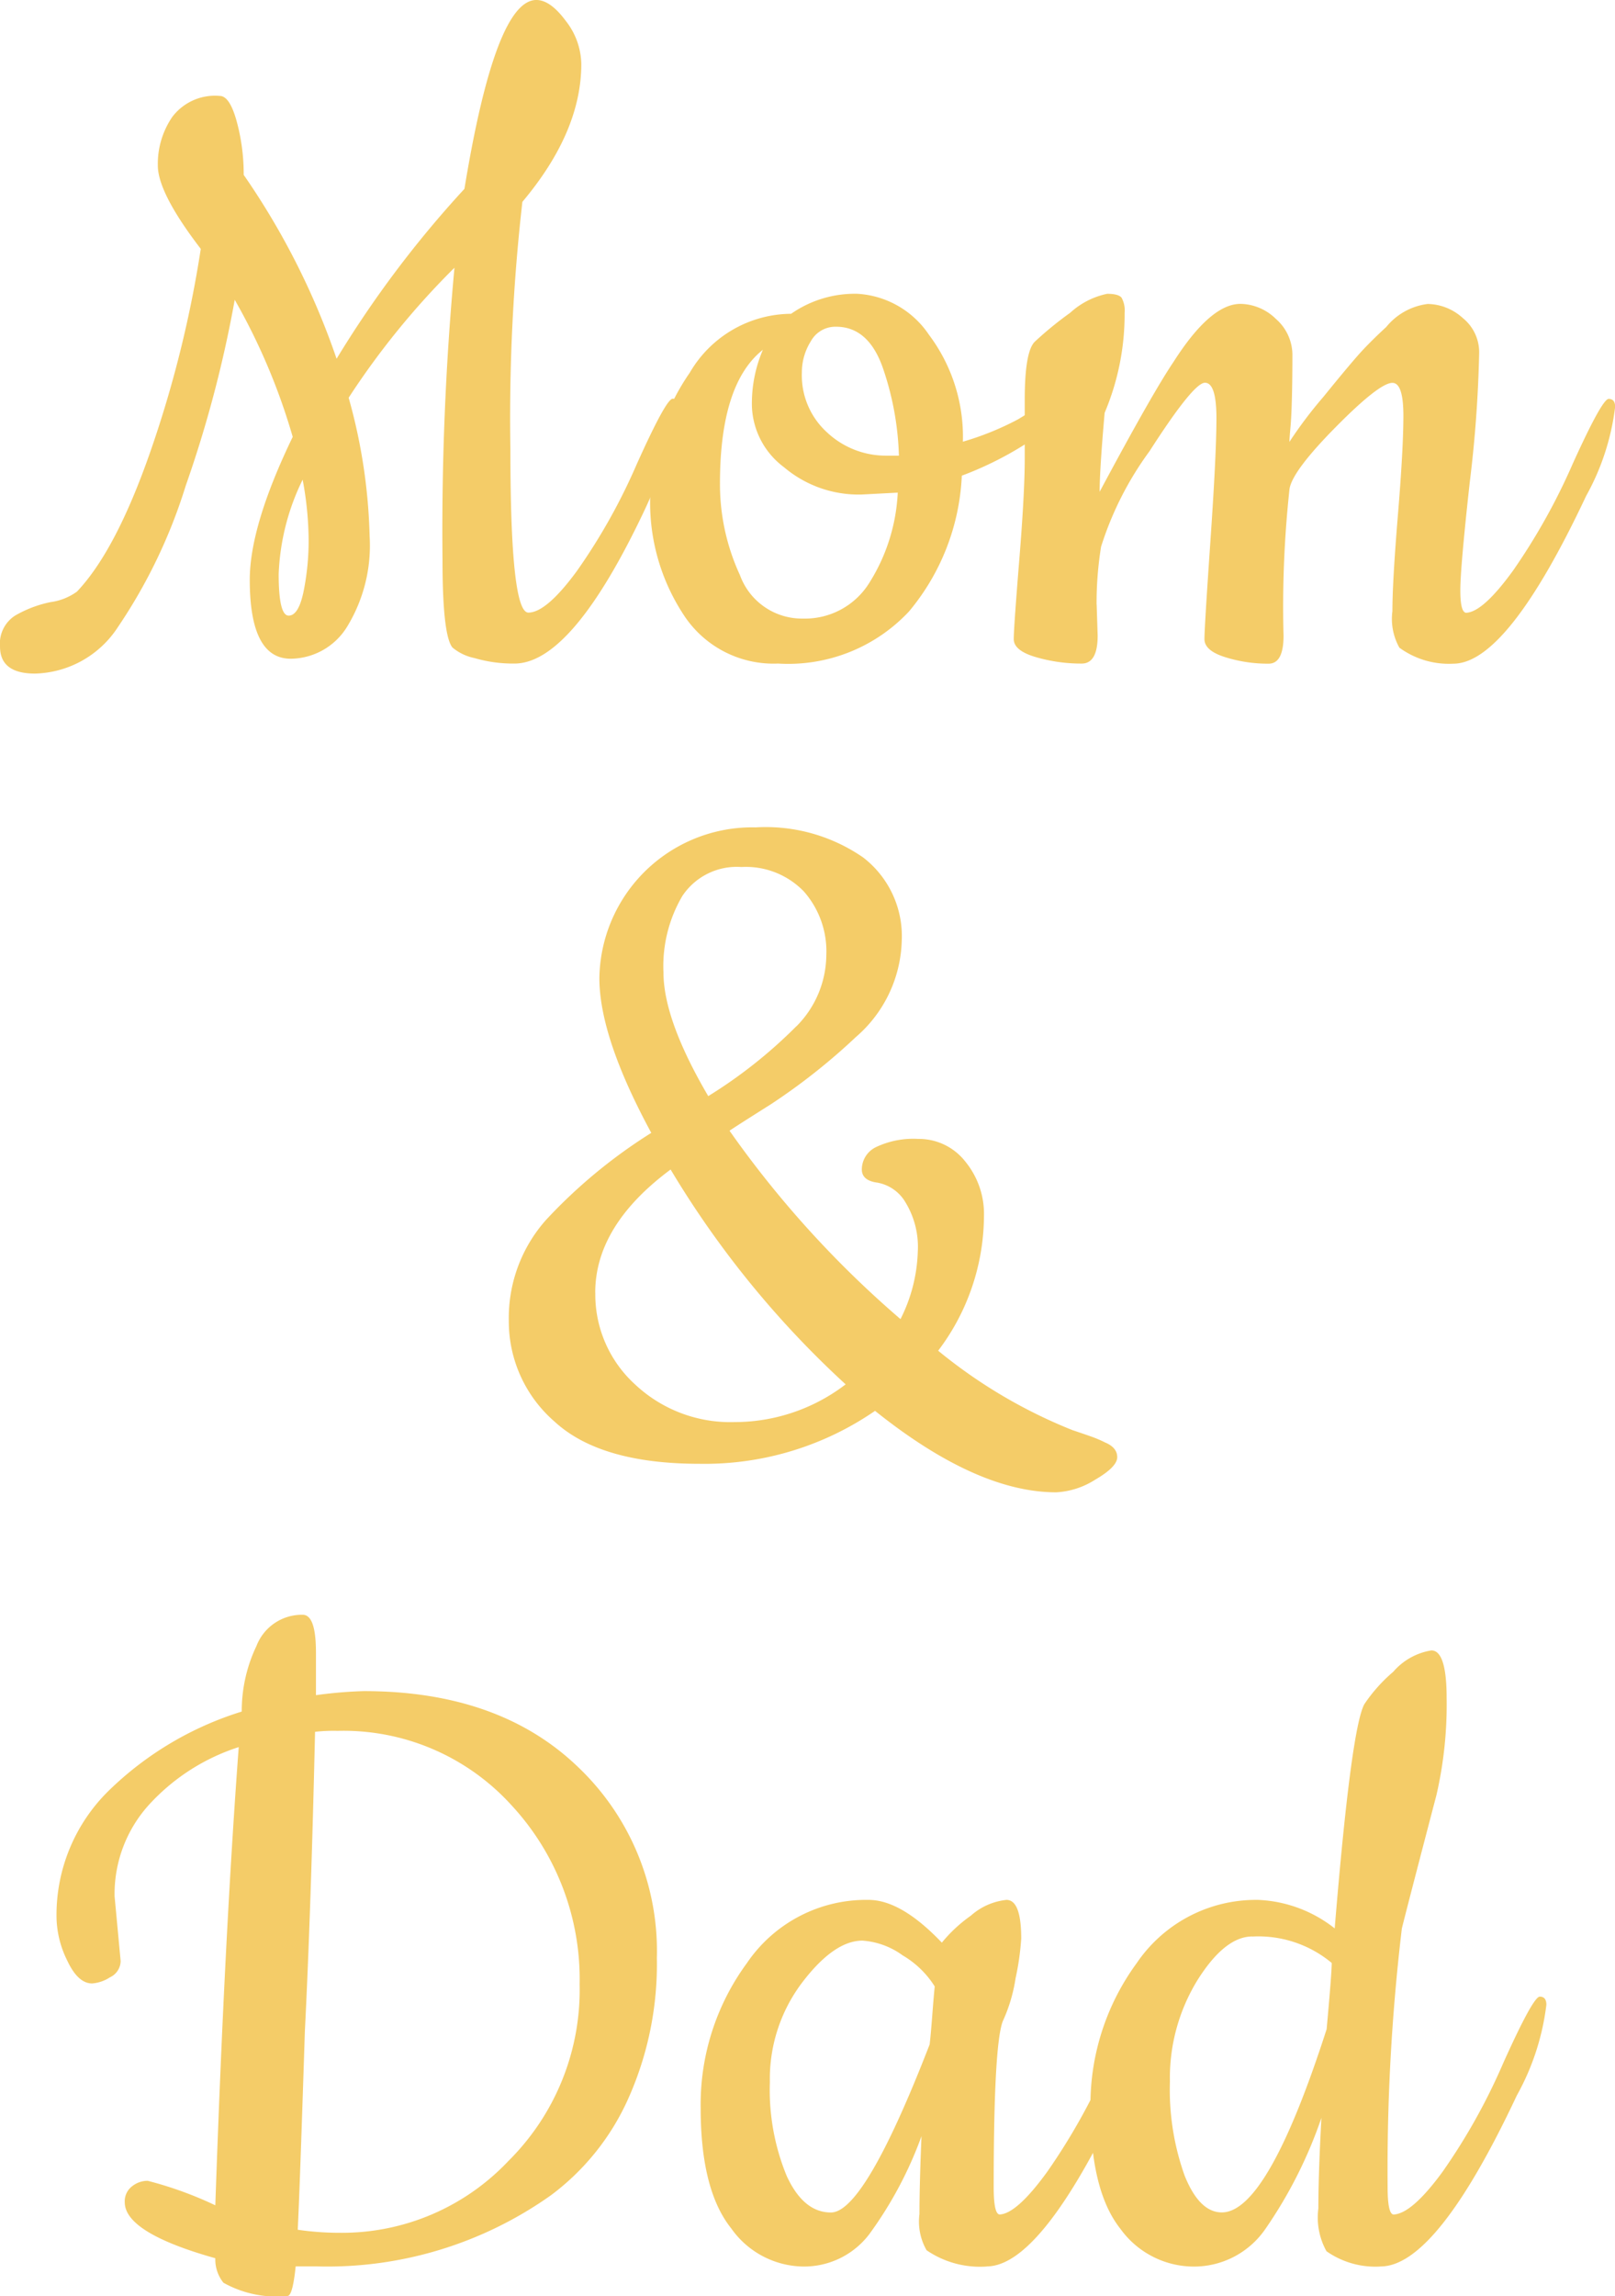
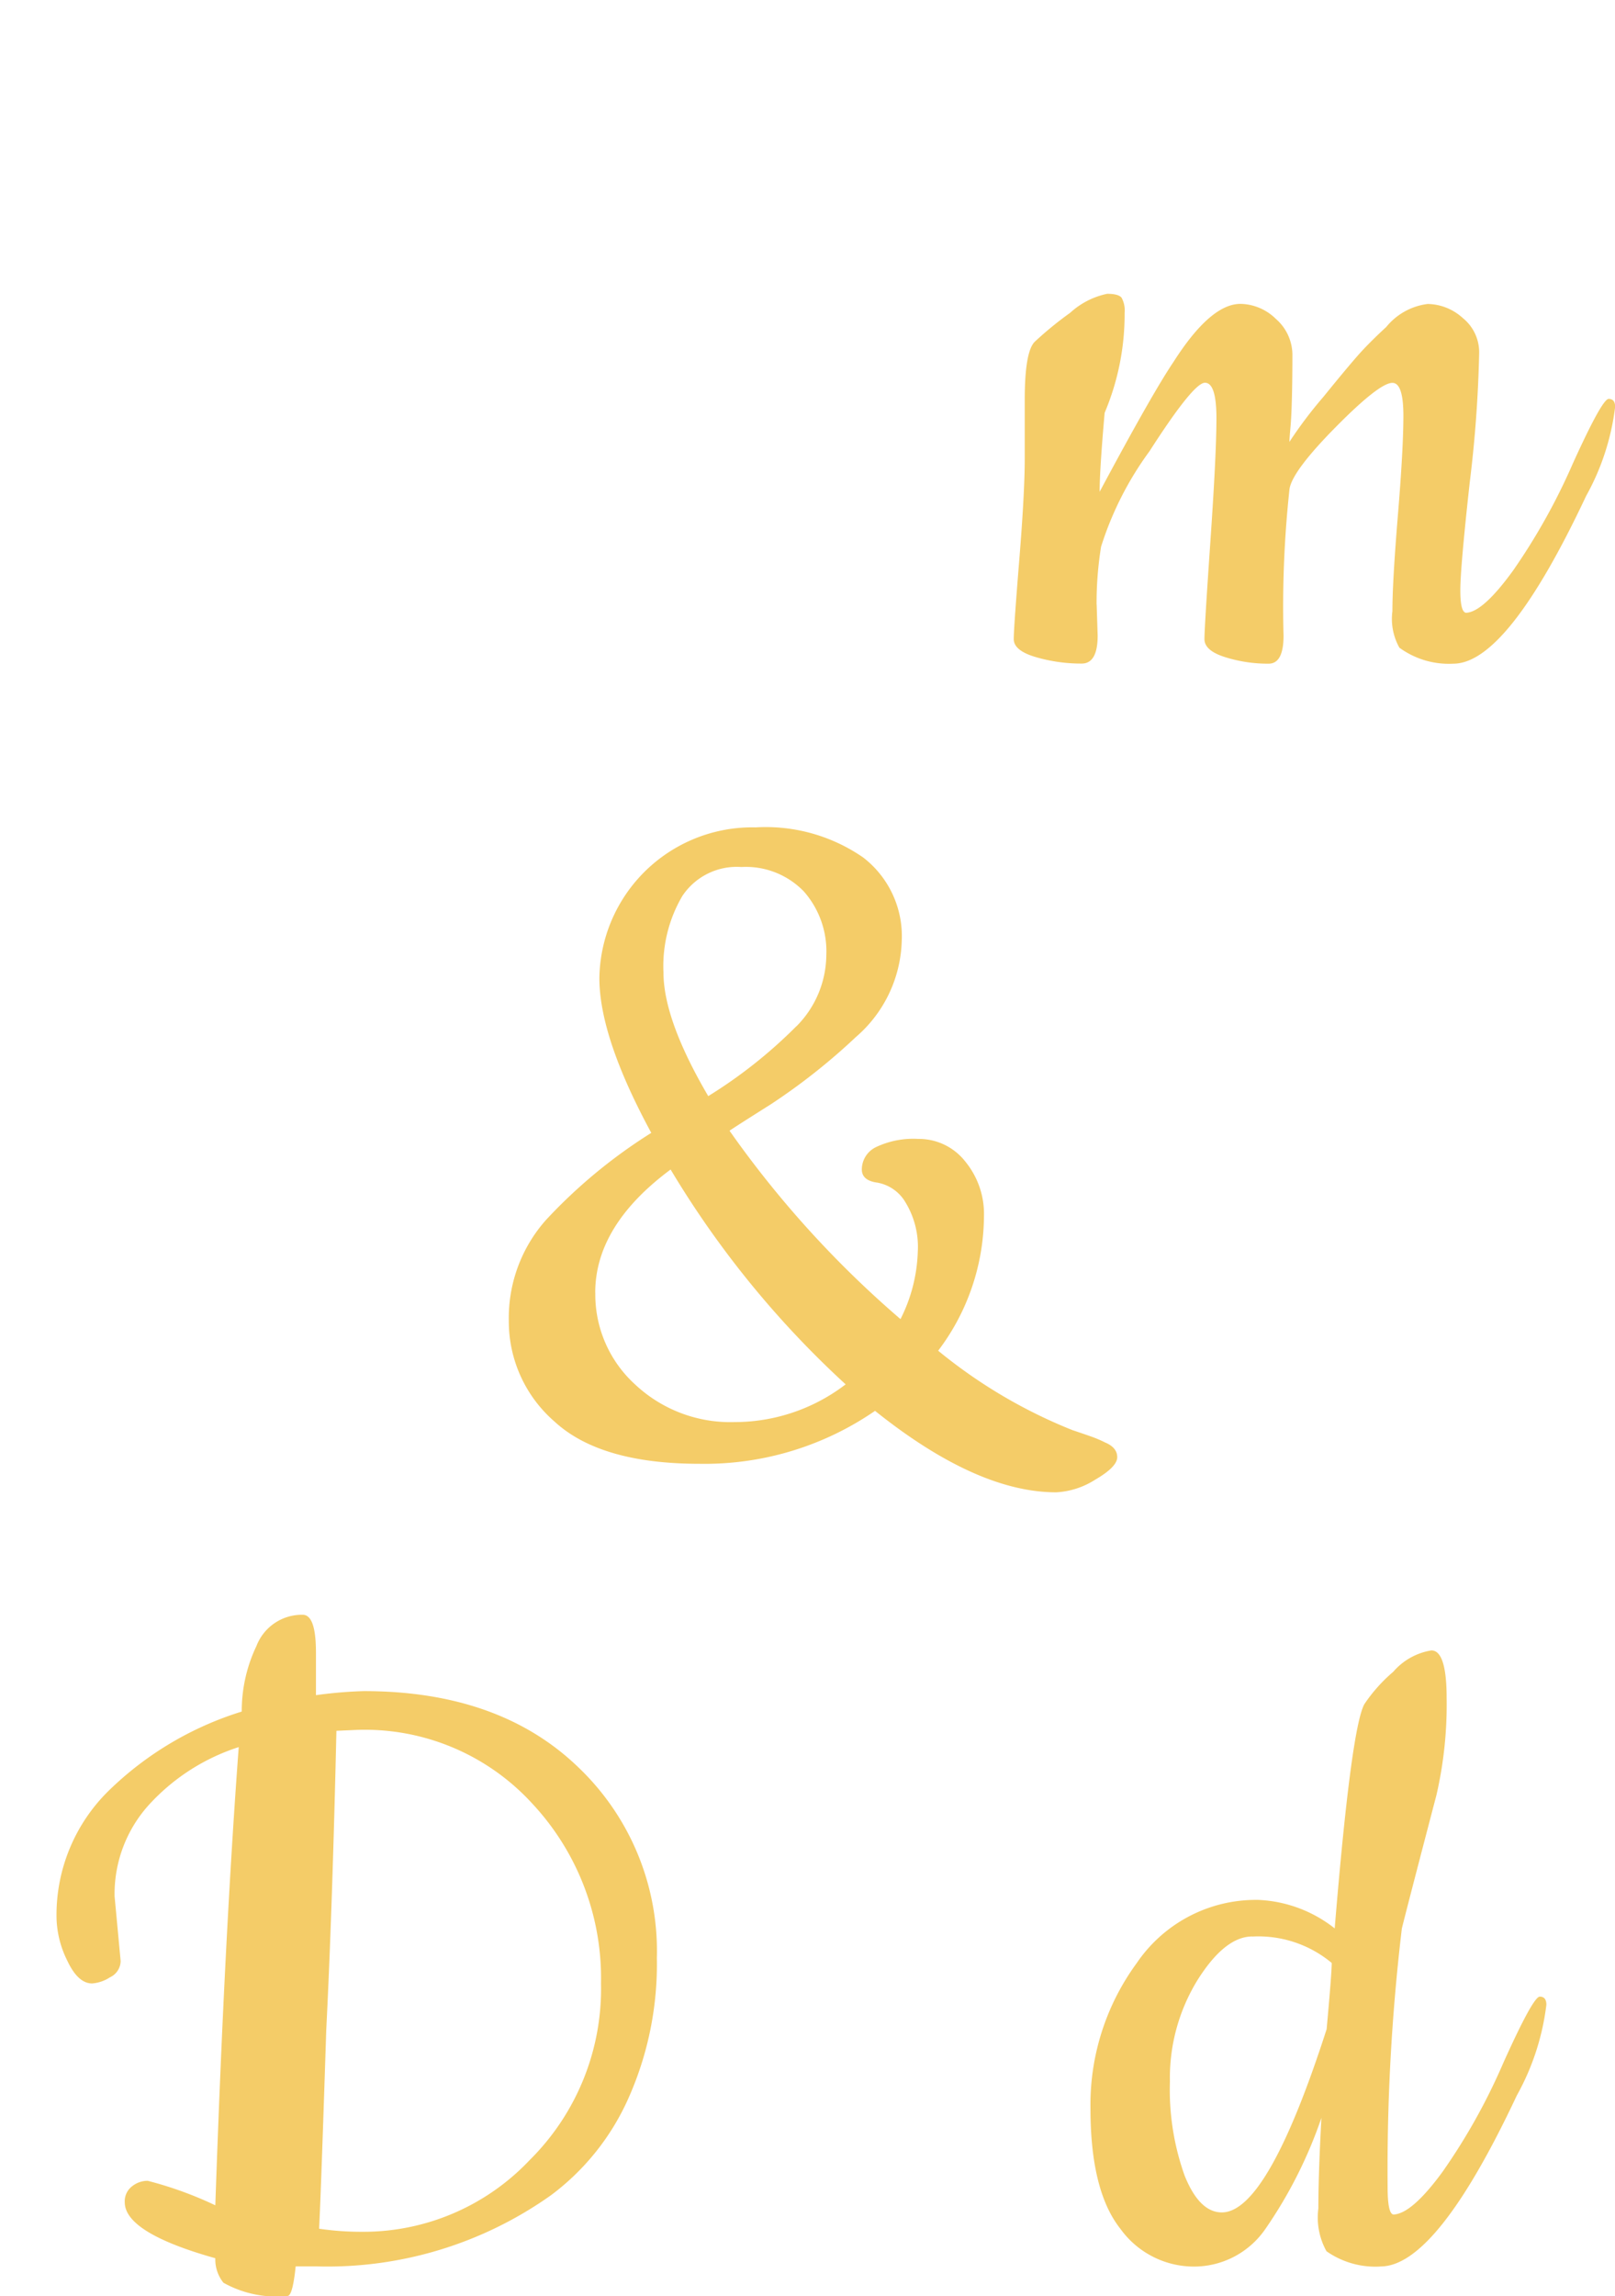
<svg xmlns="http://www.w3.org/2000/svg" width="85.7" height="121.762" viewBox="0 0 85.7 121.762">
  <g id="Group_97036" data-name="Group 97036" transform="translate(-2320 -5474.619)">
    <g id="Group_97035" data-name="Group 97035" transform="translate(8.595)">
-       <path id="Path_285103" data-name="Path 285103" d="M27.083,23.85q0,8.64.954,8.639t2.57-2.2a31.508,31.508,0,0,0,3.181-5.671q1.562-3.471,1.907-3.472c.23,0,.345.142.345.424q0,1.485-1.8,5.406-3.87,8.217-6.943,8.215a7.278,7.278,0,0,1-2.12-.291,2.658,2.658,0,0,1-1.166-.557q-.531-.636-.53-4.664A151.148,151.148,0,0,1,24.115,14.2,41.779,41.779,0,0,0,18.5,21.094a29.547,29.547,0,0,1,1.113,7.341,8.255,8.255,0,0,1-1.193,4.8,3.547,3.547,0,0,1-2.994,1.7q-2.174,0-2.173-4.186,0-2.862,2.279-7.579A33.219,33.219,0,0,0,12.455,15.9a63.69,63.69,0,0,1-2.6,9.858,28.236,28.236,0,0,1-3.6,7.5,5.405,5.405,0,0,1-4.4,2.465Q0,35.722,0,34.292a1.76,1.76,0,0,1,.8-1.644,6.232,6.232,0,0,1,1.881-.715,3.1,3.1,0,0,0,1.4-.556q2.067-2.174,3.895-7.42A60.691,60.691,0,0,0,10.653,13.2Q8.373,10.23,8.374,8.772A4.411,4.411,0,0,1,9.142,6.2,2.841,2.841,0,0,1,11.66,5.088q.529,0,.9,1.352a10.676,10.676,0,0,1,.371,2.835,39.6,39.6,0,0,1,4.929,9.752,56.727,56.727,0,0,1,6.784-9.01Q26.287,0,28.461,0q.741,0,1.563,1.112a3.8,3.8,0,0,1,.822,2.279q0,3.6-3.127,7.315a101.265,101.265,0,0,0-.636,13.143M16.059,25.44a12.378,12.378,0,0,0-1.272,5.009q0,2.2.53,2.2t.795-1.3a13.672,13.672,0,0,0,.265-2.729,17.925,17.925,0,0,0-.318-3.181" transform="translate(2311.406 5474.618)" fill="#f4cc68" />
-       <path id="Path_285104" data-name="Path 285104" d="M51.091,23.426a15.276,15.276,0,0,0,2.941-1.193q.822-.5,1.246-.768l.636-.371a.893.893,0,0,1,.424-.159c.282,0,.424.159.424.477s-.548.874-1.643,1.669a18.249,18.249,0,0,1-4.081,2.146,12.055,12.055,0,0,1-2.809,7.208,8.779,8.779,0,0,1-6.943,2.756,5.685,5.685,0,0,1-5.035-2.623A10.822,10.822,0,0,1,34.5,26.42,11.745,11.745,0,0,1,36.6,19.769a6.267,6.267,0,0,1,5.38-3.127,5.9,5.9,0,0,1,3.525-1.06,4.917,4.917,0,0,1,3.789,2.173,9,9,0,0,1,1.8,5.671m-3.445,2.7-1.908.1A6.122,6.122,0,0,1,41.6,24.777a4.206,4.206,0,0,1-1.7-3.207,7.187,7.187,0,0,1,.583-3.02q-2.28,1.8-2.279,7.1a11.47,11.47,0,0,0,1.06,4.85,3.5,3.5,0,0,0,3.339,2.306,4.022,4.022,0,0,0,3.551-1.935,9.829,9.829,0,0,0,1.484-4.743m-3.286-8.8a1.486,1.486,0,0,0-1.325.769,3.1,3.1,0,0,0-.477,1.669,4.078,4.078,0,0,0,1.352,3.18,4.557,4.557,0,0,0,3.153,1.219H47.7a15.641,15.641,0,0,0-.875-4.717q-.768-2.12-2.464-2.12" transform="translate(2311.406 5474.618)" fill="#f4cc68" />
      <path id="Path_285105" data-name="Path 285105" d="M58.193,32.065l.053,1.644q0,1.484-.848,1.483a8.581,8.581,0,0,1-2.438-.344q-1.167-.344-1.166-.954t.292-4.187q.29-3.578.291-5.379V21.2q0-2.546.53-3.074a18.9,18.9,0,0,1,1.882-1.538,4.166,4.166,0,0,1,1.961-1.006c.4,0,.662.071.768.211a1.411,1.411,0,0,1,.159.8,13.4,13.4,0,0,1-1.06,5.3q-.266,3.021-.265,4.188,2.808-5.247,3.922-6.891,1.961-3.074,3.551-3.074a2.752,2.752,0,0,1,1.882.8,2.543,2.543,0,0,1,.874,1.961q0,1.166-.026,2.2t-.08,1.616c-.035.39-.053.636-.053.742a22.835,22.835,0,0,1,1.8-2.384q1.59-1.96,2.147-2.544t1.192-1.166a3.369,3.369,0,0,1,2.2-1.22,2.832,2.832,0,0,1,1.856.742,2.334,2.334,0,0,1,.874,1.856,67.579,67.579,0,0,1-.5,6.863q-.5,4.53-.5,5.723t.318,1.193q.9-.051,2.491-2.252a32.958,32.958,0,0,0,3.153-5.645q1.563-3.445,1.909-3.445c.229,0,.344.142.344.424a12.884,12.884,0,0,1-1.537,4.718q-4.188,8.9-7.049,8.9a4.449,4.449,0,0,1-2.862-.848,3.121,3.121,0,0,1-.371-1.934q0-1.563.291-5.088t.292-5.274q0-1.749-.583-1.749-.688,0-2.995,2.332t-2.464,3.287a57.846,57.846,0,0,0-.318,7.791q0,1.484-.795,1.483A7.593,7.593,0,0,1,65,34.848q-1.087-.344-1.087-.954t.318-5.221q.318-4.611.318-6.492t-.61-1.882q-.609,0-2.941,3.631a17.371,17.371,0,0,0-2.57,5.062,18.693,18.693,0,0,0-.239,3.073" transform="translate(2311.406 5474.618)" fill="#f4cc68" />
    </g>
    <path id="Path_285106" data-name="Path 285106" d="M39.56,60.08Q36.806,55,36.806,51.872A8.116,8.116,0,0,1,45.1,43.879a9.093,9.093,0,0,1,5.7,1.593,5.264,5.264,0,0,1,2.052,4.4A6.981,6.981,0,0,1,50.414,55,32.992,32.992,0,0,1,45.9,58.567q-1.972,1.243-2.187,1.4a54.382,54.382,0,0,0,9.072,9.99,8.478,8.478,0,0,0,.918-3.59,4.532,4.532,0,0,0-.648-2.593,2.178,2.178,0,0,0-1.485-1.053c-.558-.071-.837-.306-.837-.7a1.319,1.319,0,0,1,.756-1.188,4.616,4.616,0,0,1,2.241-.432,3.122,3.122,0,0,1,2.484,1.188,4.379,4.379,0,0,1,1,2.916,11.918,11.918,0,0,1-2.43,7.128,27.011,27.011,0,0,0,7.128,4.212q.648.217,1.026.352a6.223,6.223,0,0,1,.7.3q.648.27.648.782t-1.161,1.188a4.254,4.254,0,0,1-2.079.675q-4.212,0-9.612-4.32a15.94,15.94,0,0,1-9.315,2.808q-5.265,0-7.695-2.241A7.026,7.026,0,0,1,32,70.042,7.821,7.821,0,0,1,33.971,64.7,27.72,27.72,0,0,1,39.56,60.08m-2.97,8.477a6.448,6.448,0,0,0,2.106,4.86,7.383,7.383,0,0,0,5.292,2,9.688,9.688,0,0,0,5.886-2,50.935,50.935,0,0,1-9.288-11.394q-4,2.97-4,6.534M47.255,54.436a5.407,5.407,0,0,0,1.593-3.78,4.8,4.8,0,0,0-1.188-3.375,4.279,4.279,0,0,0-3.321-1.3,3.467,3.467,0,0,0-3.132,1.539,7.336,7.336,0,0,0-1,4.051q0,2.511,2.376,6.56a25.475,25.475,0,0,0,4.671-3.7" transform="translate(2315 5474.618)" fill="#f4cc68" />
    <g id="Group_97034" data-name="Group 97034" transform="translate(-12.54)">
-       <path id="Path_285107" data-name="Path 285107" d="M27.212,100.541,27.536,104a.97.97,0,0,1-.567.863,2.018,2.018,0,0,1-.945.325q-.756,0-1.323-1.215a5.346,5.346,0,0,1-.567-2.241,9.224,9.224,0,0,1,2.781-6.777,17.515,17.515,0,0,1,7.047-4.185,8.013,8.013,0,0,1,.783-3.483A2.579,2.579,0,0,1,37.2,85.637q.7,0,.7,2V89.9a23.284,23.284,0,0,1,2.538-.215q7.182,0,11.367,4.023a13.454,13.454,0,0,1,4.185,10.125,17.452,17.452,0,0,1-1.512,7.452,13,13,0,0,1-4.1,5.13,20.5,20.5,0,0,1-12.42,3.779H36.824q-.162,1.566-.432,1.567a5.754,5.754,0,0,1-3.4-.7,1.965,1.965,0,0,1-.432-1.3q-4.806-1.35-4.806-2.97a1,1,0,0,1,.378-.837,1.327,1.327,0,0,1,.837-.3,19.937,19.937,0,0,1,3.591,1.3q.486-14.148,1.242-24.3a11.014,11.014,0,0,0-4.779,3.077,7.044,7.044,0,0,0-1.809,4.807m11.772-8.748a8.91,8.91,0,0,0-1.134.054q-.216,9.45-.54,15.876-.27,8.372-.378,10.53a15.42,15.42,0,0,0,2.268.162,12.143,12.143,0,0,0,8.91-3.808,12.779,12.779,0,0,0,3.78-9.369,13.562,13.562,0,0,0-3.618-9.5,12.043,12.043,0,0,0-9.288-3.941" transform="translate(2311.406 5474.618)" fill="#f4cc68" />
-       <path id="Path_285108" data-name="Path 285108" d="M73.489,120.2a5.018,5.018,0,0,1-3.186-.863,3.055,3.055,0,0,1-.378-1.917q0-1.539.108-4.131a20.838,20.838,0,0,1-2.781,5.211,4.348,4.348,0,0,1-3.537,1.7,4.751,4.751,0,0,1-3.78-2.024q-1.62-2.026-1.62-6.372a12.664,12.664,0,0,1,2.457-7.7,7.64,7.64,0,0,1,6.453-3.347q1.728,0,3.888,2.267a7.713,7.713,0,0,1,1.539-1.43,3.37,3.37,0,0,1,1.89-.837q.783,0,.783,2.052a14.091,14.091,0,0,1-.3,2.106,8.431,8.431,0,0,1-.675,2.268q-.486,1.244-.486,8.8c0,.973.108,1.458.324,1.458q.918-.053,2.538-2.295a33.544,33.544,0,0,0,3.213-5.751q1.593-3.509,1.944-3.509t.351.431a13.123,13.123,0,0,1-1.566,4.807q-4.266,9.072-7.182,9.071M66.9,102.917q-1.512,0-3.213,2.241a8.462,8.462,0,0,0-1.7,5.265,11.97,11.97,0,0,0,.891,4.968q.891,1.944,2.349,1.944,1.782,0,5.238-8.91.054-.432.135-1.486t.135-1.592a4.982,4.982,0,0,0-1.7-1.647,4.111,4.111,0,0,0-2.133-.783" transform="translate(2311.406 5474.618)" fill="#f4cc68" />
+       <path id="Path_285107" data-name="Path 285107" d="M27.212,100.541,27.536,104a.97.97,0,0,1-.567.863,2.018,2.018,0,0,1-.945.325q-.756,0-1.323-1.215a5.346,5.346,0,0,1-.567-2.241,9.224,9.224,0,0,1,2.781-6.777,17.515,17.515,0,0,1,7.047-4.185,8.013,8.013,0,0,1,.783-3.483A2.579,2.579,0,0,1,37.2,85.637q.7,0,.7,2V89.9a23.284,23.284,0,0,1,2.538-.215q7.182,0,11.367,4.023a13.454,13.454,0,0,1,4.185,10.125,17.452,17.452,0,0,1-1.512,7.452,13,13,0,0,1-4.1,5.13,20.5,20.5,0,0,1-12.42,3.779H36.824q-.162,1.566-.432,1.567a5.754,5.754,0,0,1-3.4-.7,1.965,1.965,0,0,1-.432-1.3q-4.806-1.35-4.806-2.97a1,1,0,0,1,.378-.837,1.327,1.327,0,0,1,.837-.3,19.937,19.937,0,0,1,3.591,1.3q.486-14.148,1.242-24.3a11.014,11.014,0,0,0-4.779,3.077,7.044,7.044,0,0,0-1.809,4.807m11.772-8.748q-.216,9.45-.54,15.876-.27,8.372-.378,10.53a15.42,15.42,0,0,0,2.268.162,12.143,12.143,0,0,0,8.91-3.808,12.779,12.779,0,0,0,3.78-9.369,13.562,13.562,0,0,0-3.618-9.5,12.043,12.043,0,0,0-9.288-3.941" transform="translate(2311.406 5474.618)" fill="#f4cc68" />
      <path id="Path_285109" data-name="Path 285109" d="M94.387,120.2a4.516,4.516,0,0,1-2.862-.809,3.669,3.669,0,0,1-.432-2.268q0-1.836.162-4.807a23.934,23.934,0,0,1-2.97,5.887,4.6,4.6,0,0,1-3.807,2,4.811,4.811,0,0,1-3.888-2Q79,116.2,79,111.828a12.7,12.7,0,0,1,2.457-7.723,7.64,7.64,0,0,1,6.453-3.347,7.013,7.013,0,0,1,4.05,1.511q.864-10.528,1.566-11.88a8.356,8.356,0,0,1,1.539-1.727,3.376,3.376,0,0,1,2.025-1.135q.81,0,.81,2.538a21.392,21.392,0,0,1-.54,5.129q-1.458,5.565-1.836,7.075a108.259,108.259,0,0,0-.756,13.715q0,1.459.324,1.459.972-.053,2.592-2.268a32.235,32.235,0,0,0,3.213-5.75q1.593-3.539,1.944-3.537c.234,0,.351.143.351.431a13.114,13.114,0,0,1-1.566,4.806q-4.266,9.074-7.236,9.072m-6.8-17.5q-1.458,0-2.916,2.322a9.892,9.892,0,0,0-1.458,5.373,13.517,13.517,0,0,0,.783,4.995q.783,1.942,1.971,1.944,2.43,0,5.562-9.719.27-2.968.27-3.511a6.082,6.082,0,0,0-4.212-1.4" transform="translate(2311.406 5474.618)" fill="#f4cc68" />
    </g>
  </g>
</svg>